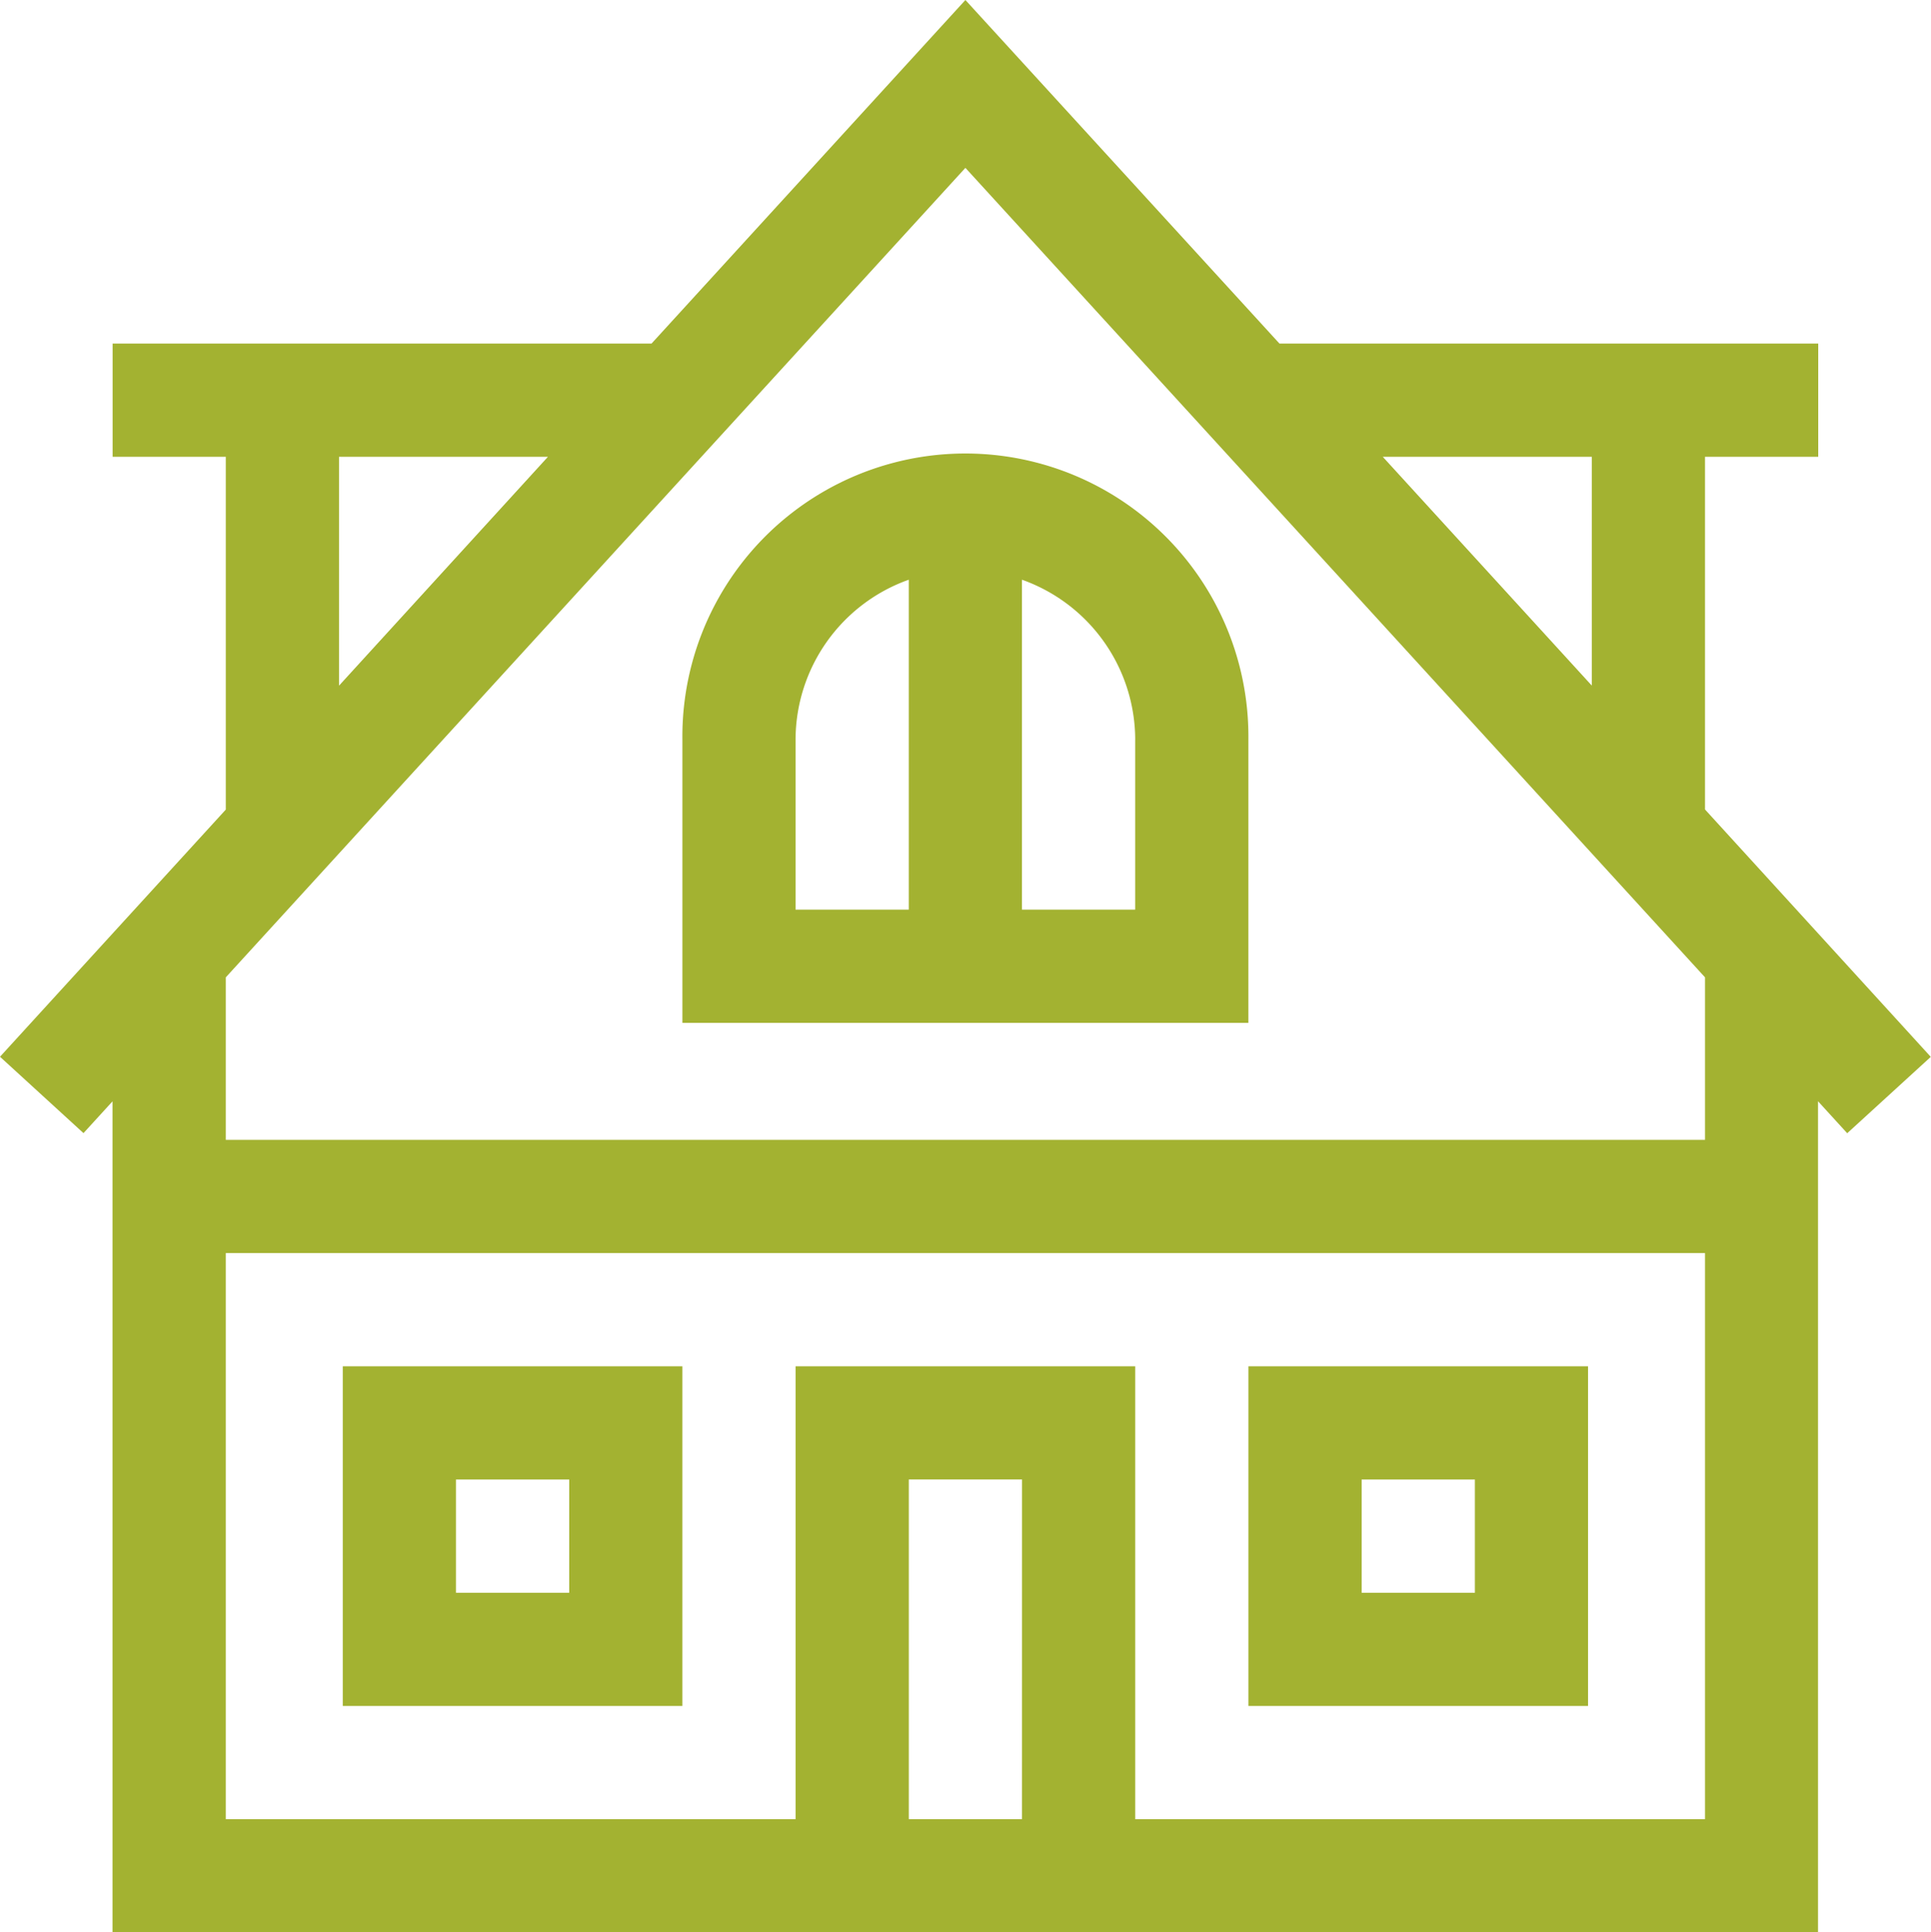
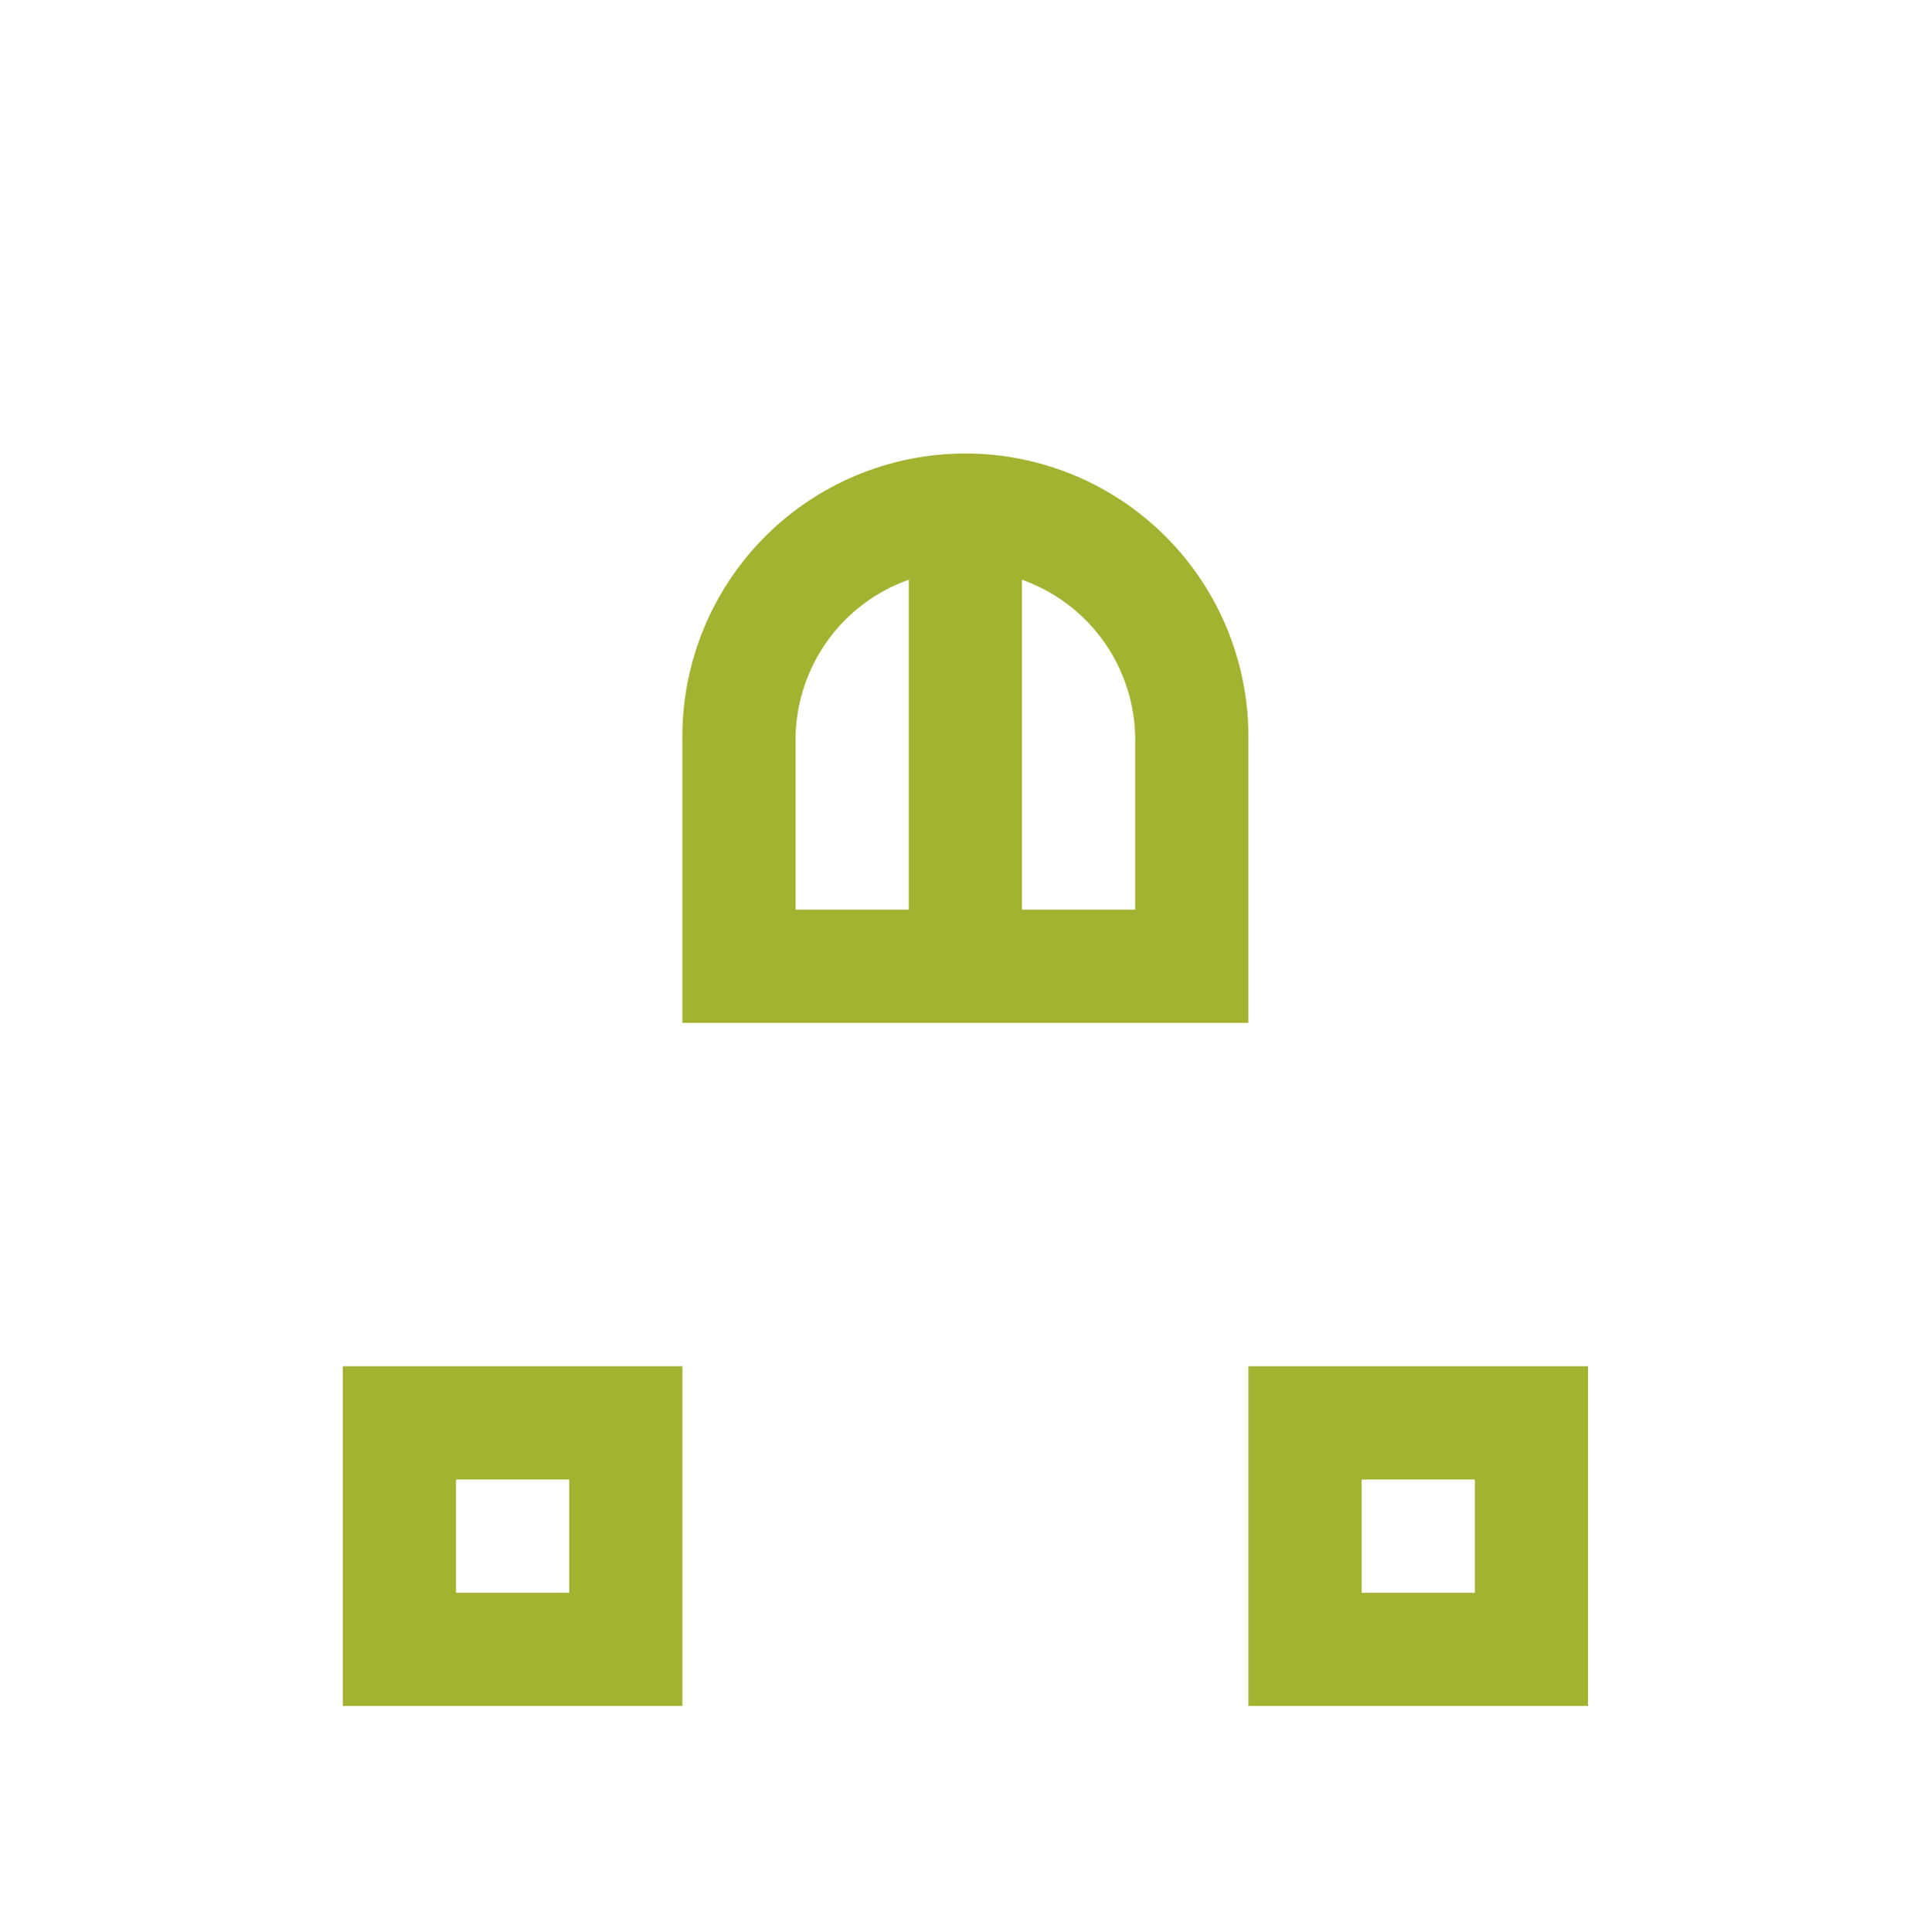
<svg xmlns="http://www.w3.org/2000/svg" width="51.969" height="52">
  <defs>
    <style>.a{fill:#a3b231}</style>
  </defs>
  <path class="a" d="M9.225 45.907h9.14v-9.14h-9.14zm3.047-6.093h3.047v3.047h-3.047zM33.599 45.907h9.14v-9.14h-9.14zm3.047-6.093h3.047v3.047h-3.047zM33.598 27.525v-7.617a7.617 7.617 0 1 0-15.233 0v7.617zm-3.047-7.617v4.57h-3.047V15.6a4.577 4.577 0 0 1 3.048 4.309zm-9.14 0a4.577 4.577 0 0 1 3.047-4.308v8.878h-3.047z" />
-   <path class="a" d="M0 28.437l2.247 2.055.781-.855V52h45.9V29.634l.786.861 2.249-2.055-6.076-6.657v-9.491h3.047V9.245h-14.5L25.982 0l-8.447 9.245H3.031v3.047h3.046v9.494zm27.505 20.516h-3.046v-9.14h3.047zm3.047 0V36.767h-9.14v12.186H6.077V33.72h39.81v15.233zM42.84 12.292v6.157l-5.626-6.157zM25.982 4.517L45.887 26.3v4.373H6.077V26.3zM9.124 12.292h5.623l-5.623 6.159z" />
</svg>